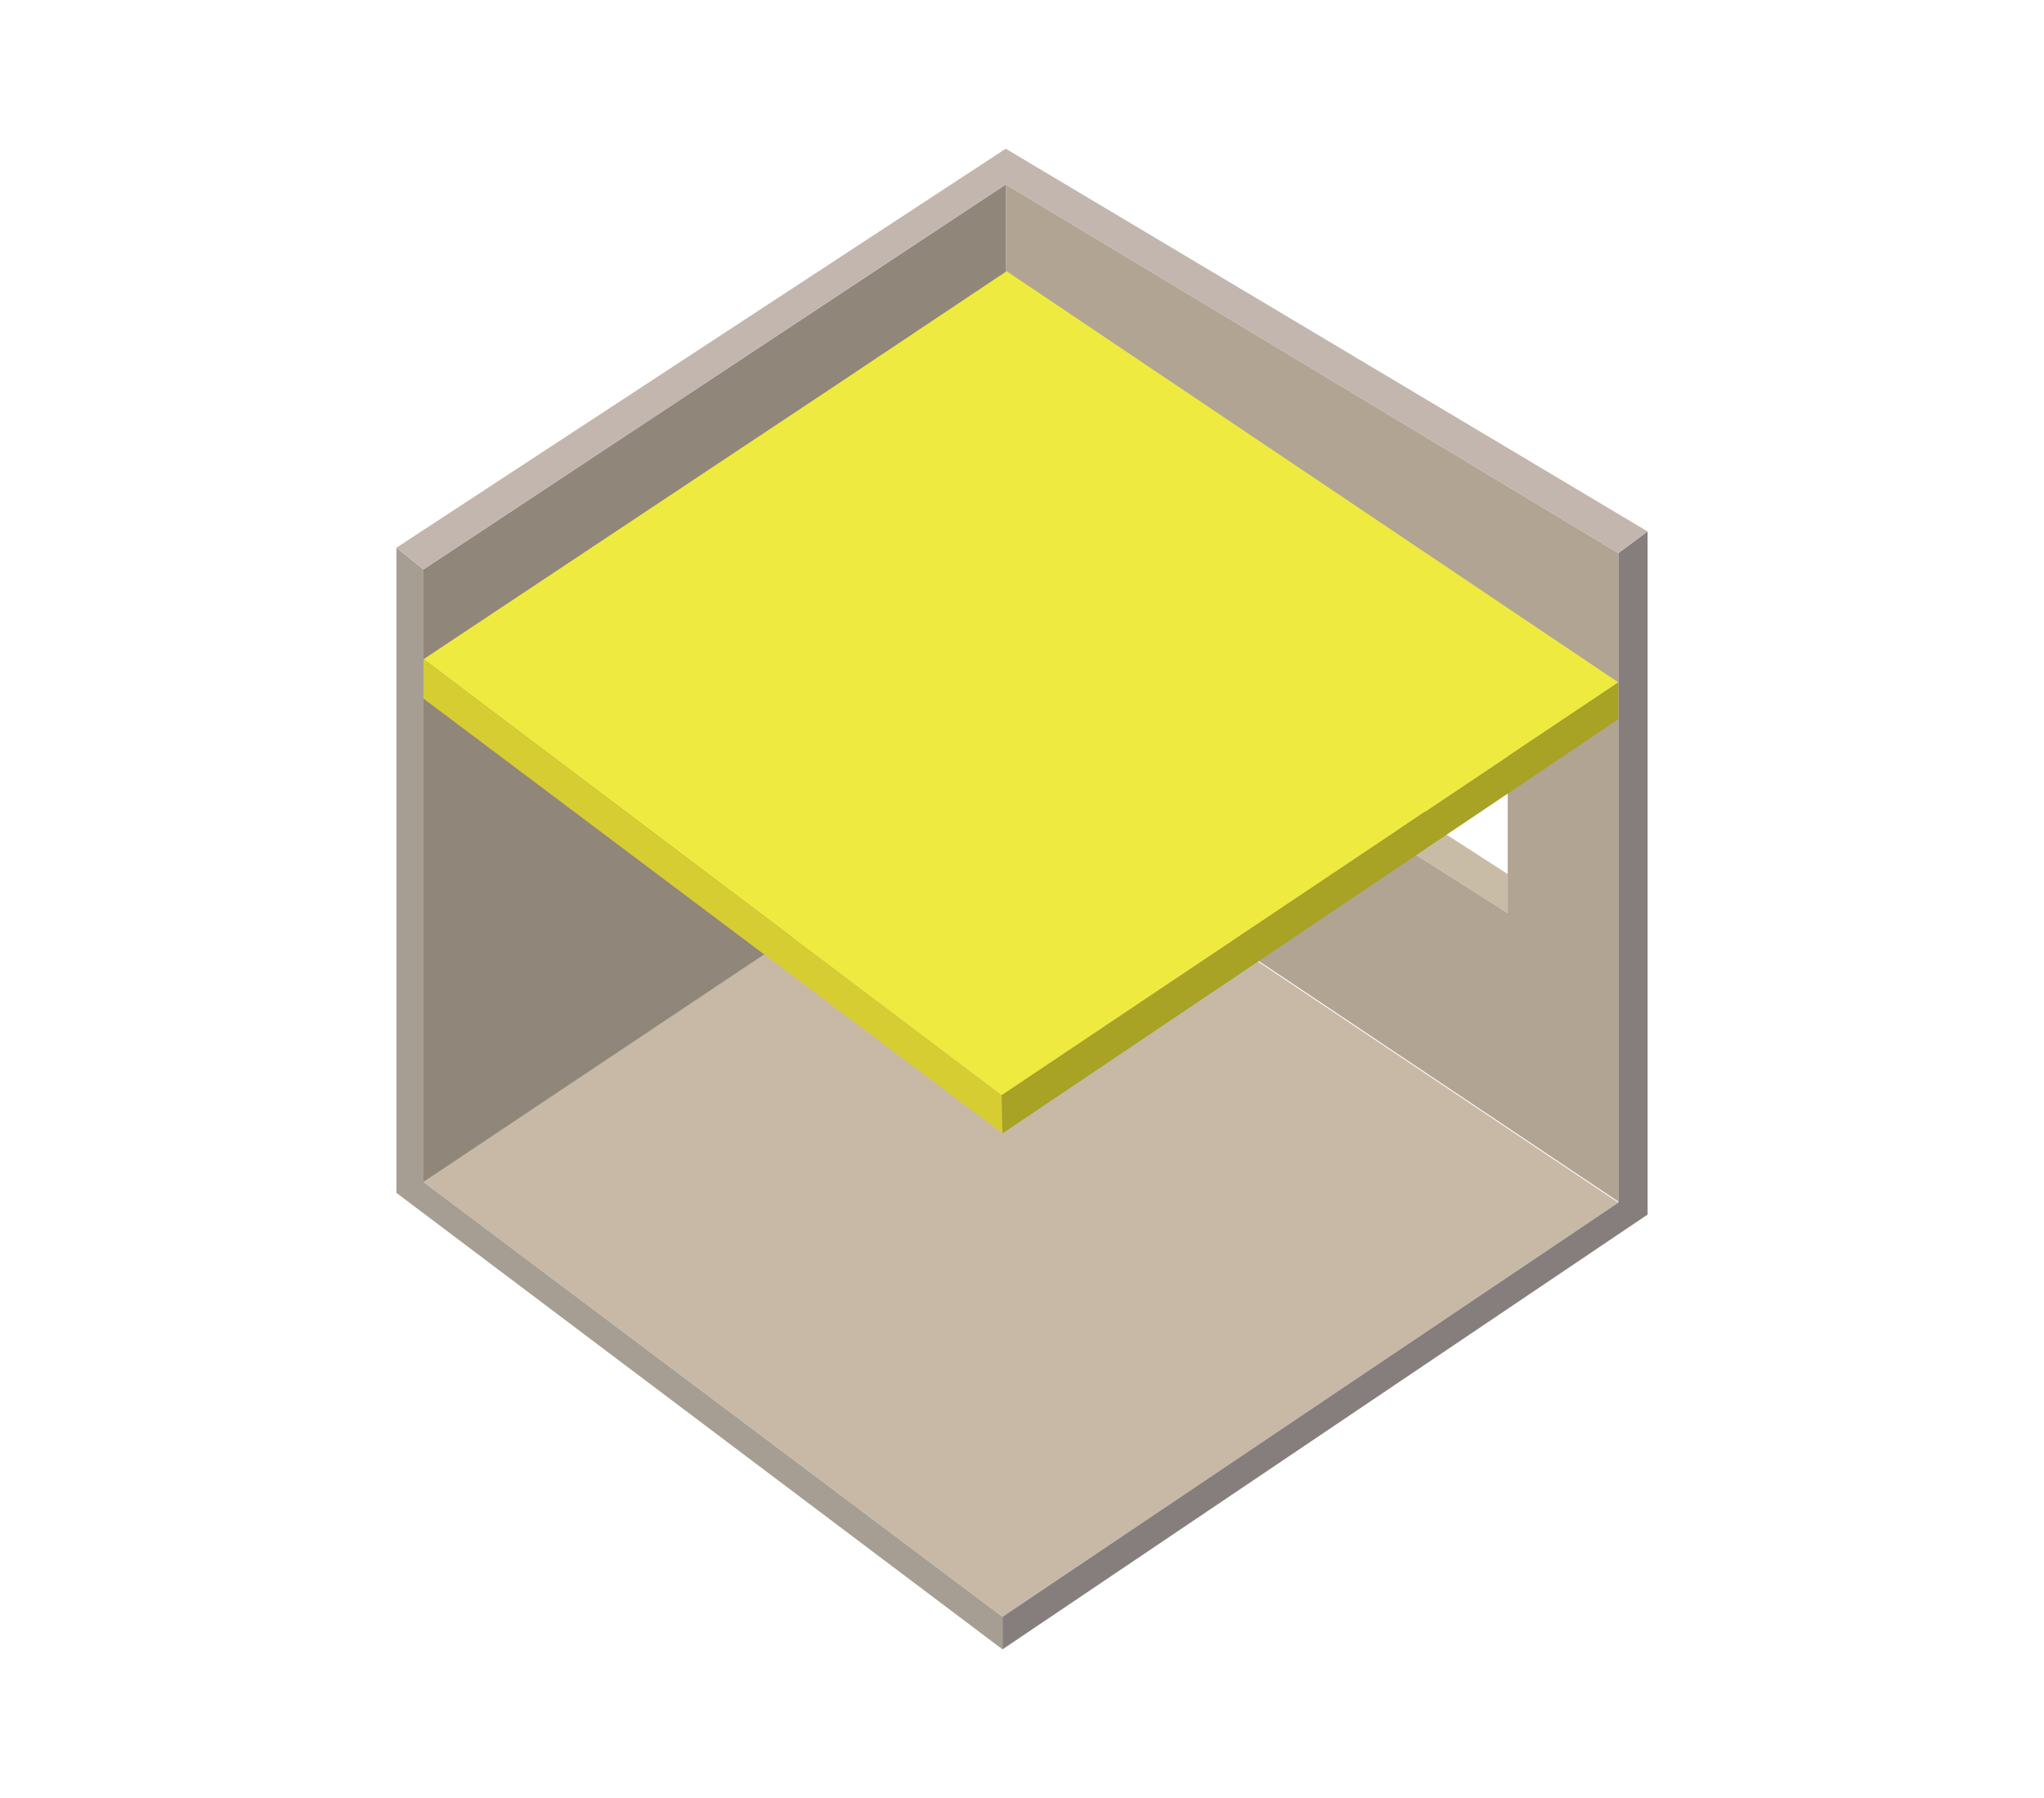
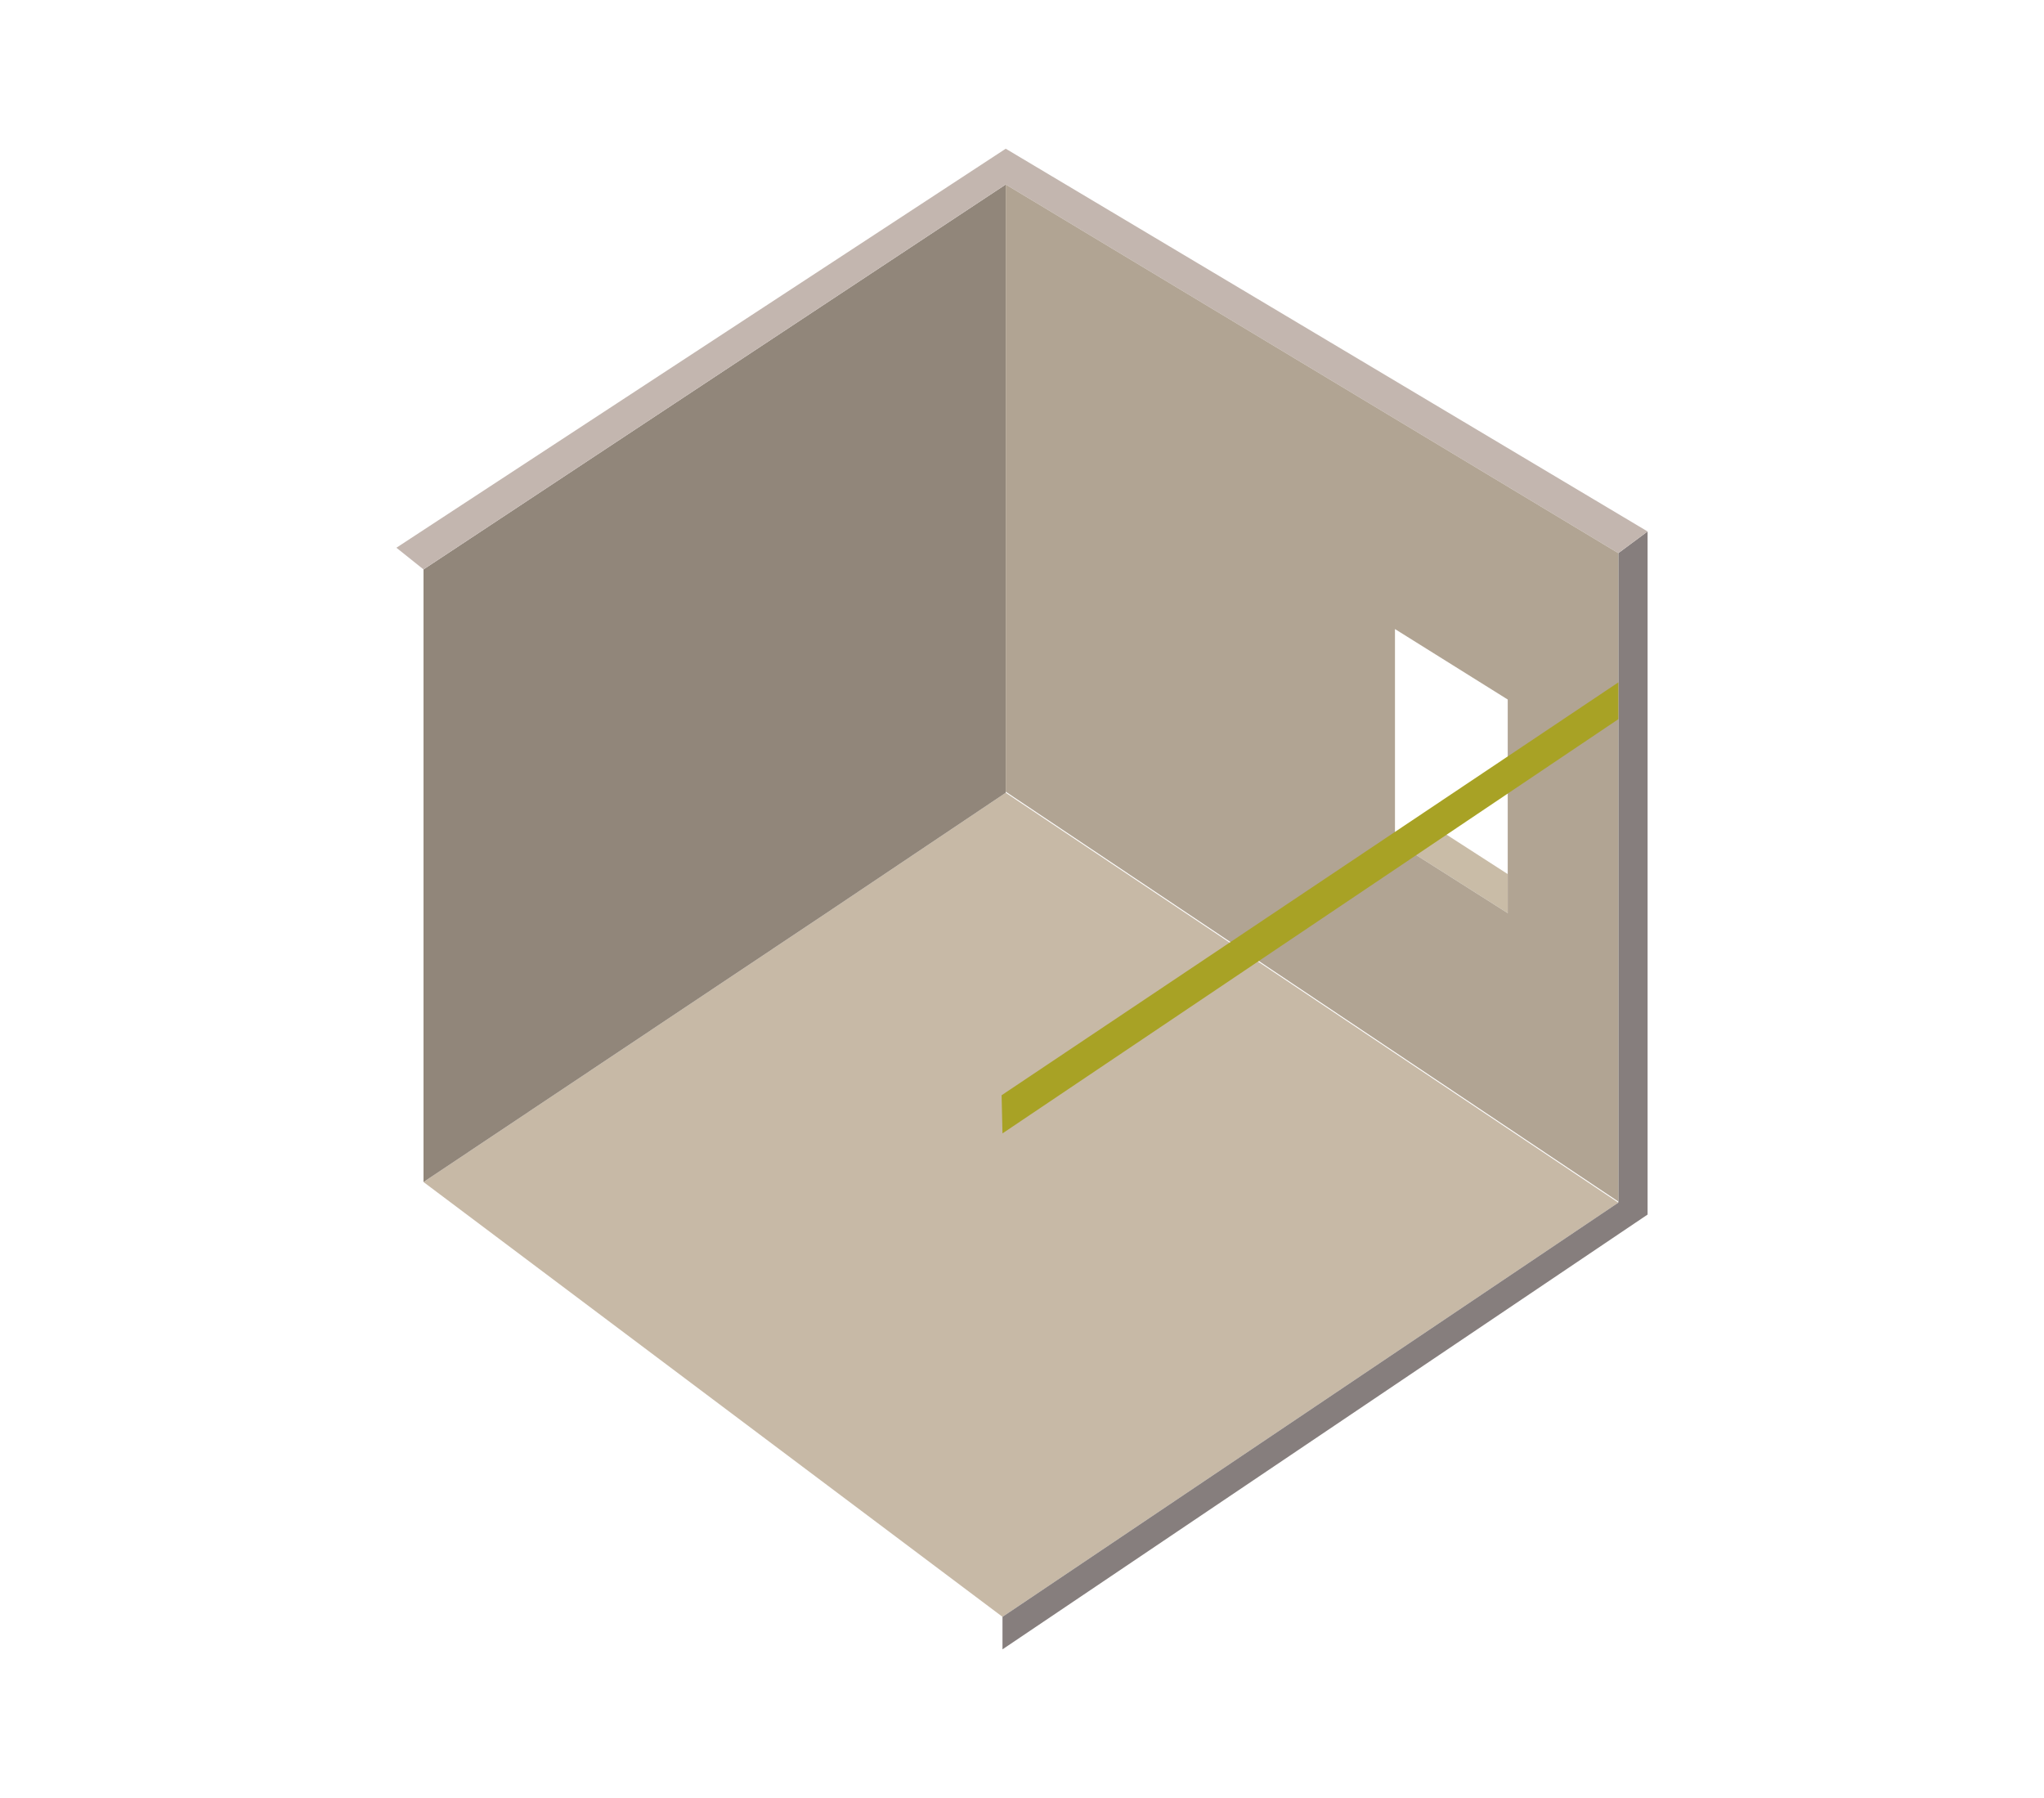
<svg xmlns="http://www.w3.org/2000/svg" version="1.0" id="Layer_1" x="0px" y="0px" width="1080px" height="950px" viewBox="0 0 1080 950" enable-background="new 0 0 1080 950" xml:space="preserve">
  <polygon fill="#C7B9A6" points="529.689,854.243 855.081,635.405 531.407,418.859 439.174,480.728 223.773,624.52 " />
  <polygon fill="#867E7D" points="529.689,871.428 870.548,641.707 870.548,280.796 855.081,292.254 855.081,635.405 529.689,854.243   " />
  <polygon fill="#91867A" points="223.774,624.521 223.774,300.847 531.408,97.476 531.408,418.859 439.175,480.729 " />
-   <polygon fill="#A79E93" points="529.689,854.243 529.689,871.428 209.452,630.249 209.452,289.39 223.773,300.848 223.773,624.52   " />
  <polygon fill="#C3B6AF" points="223.774,300.848 209.452,289.39 531.408,78.572 870.548,280.796 855.081,292.253 531.408,97.477 " />
-   <polygon fill="#867E7D" points="737.068,444.638 753.108,433.754 753.108,342.667 737.068,332.355 " />
  <polygon fill="#C9BCA7" points="796.646,482.446 737.068,444.638 753.108,433.754 796.646,461.824 " />
  <path fill="#B1A493" d="M796.647,482.447l-59.579-37.81V332.355l59.579,37.236V482.447z M855.081,292.254L531.407,97.477v320.809  l323.674,216.546V292.254z" />
-   <polygon fill="#655E67" points="737.068,332.355 753.108,350.113 753.108,342.667 " />
-   <polygon fill="#EFEA3F" points="529.22,578.669 855.083,360.534 531.877,143.291 439.511,204.961 223.802,348.289 " />
-   <polygon fill="#D6CD33" points="223.802,348.289 529.22,578.67 529.689,598.827 223.774,369.103 " />
  <polygon fill="#A8A225" points="529.22,578.669 529.689,598.827 855.081,379.988 855.083,360.534 " />
</svg>